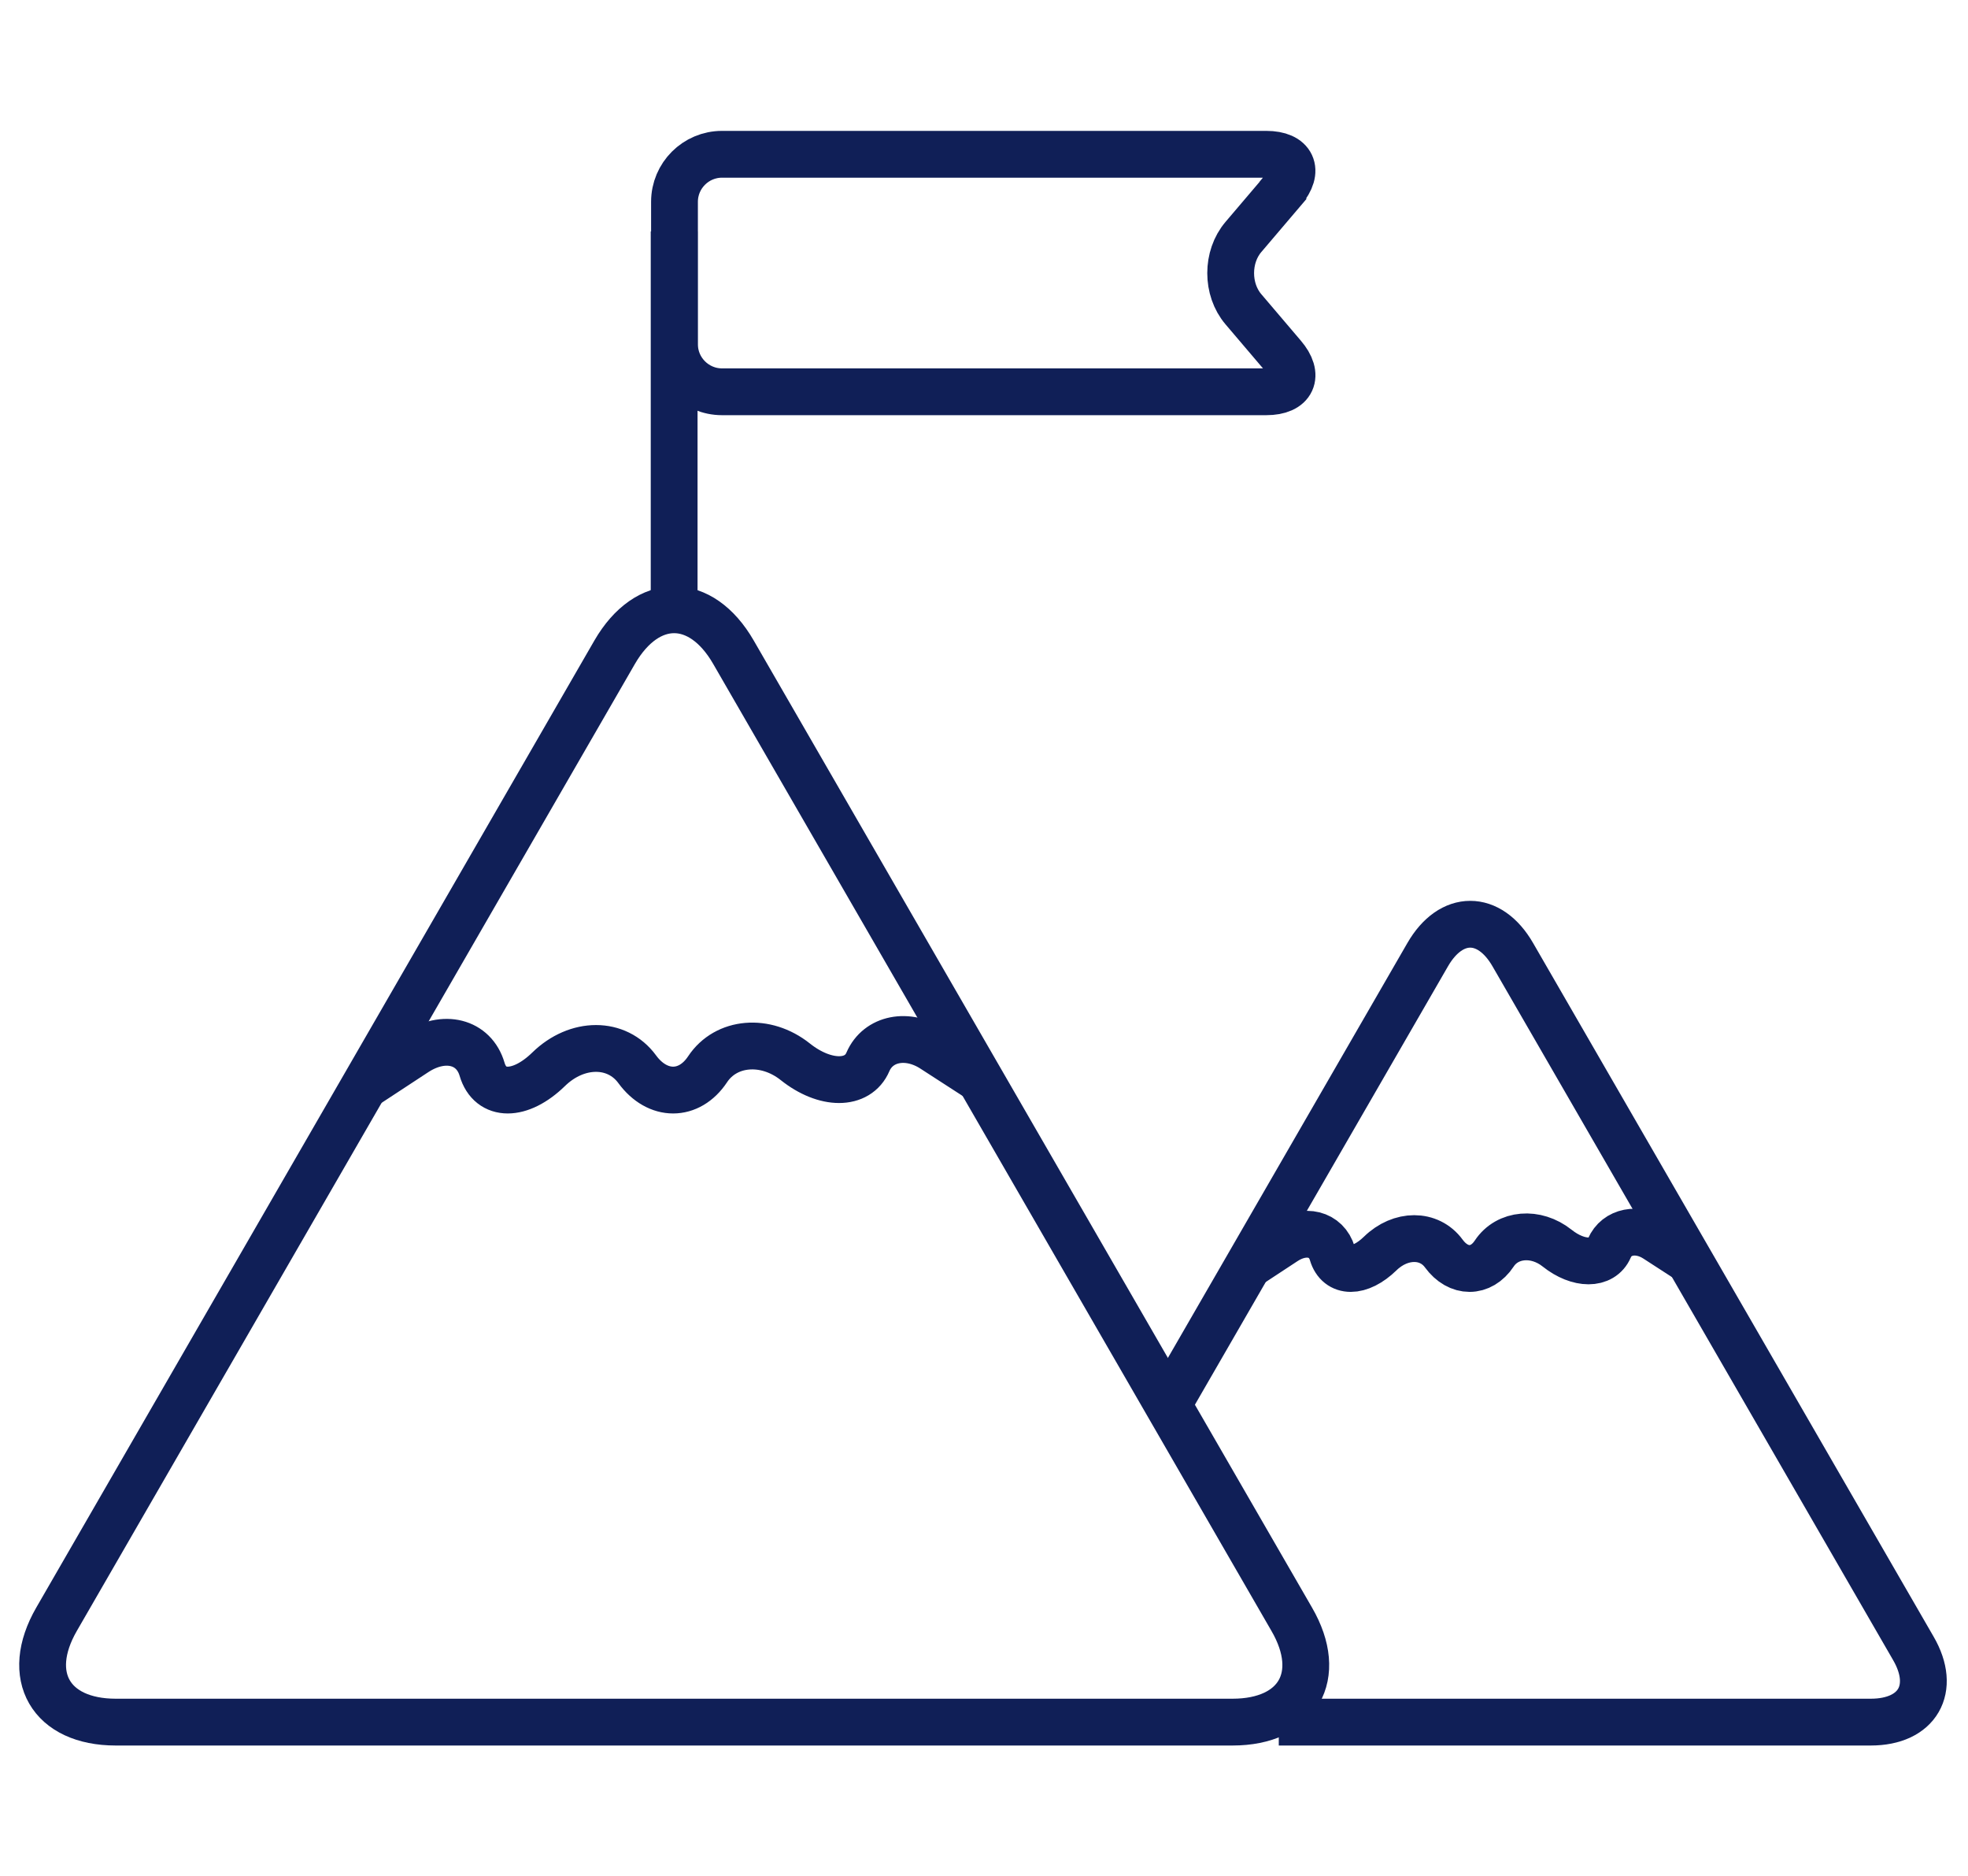
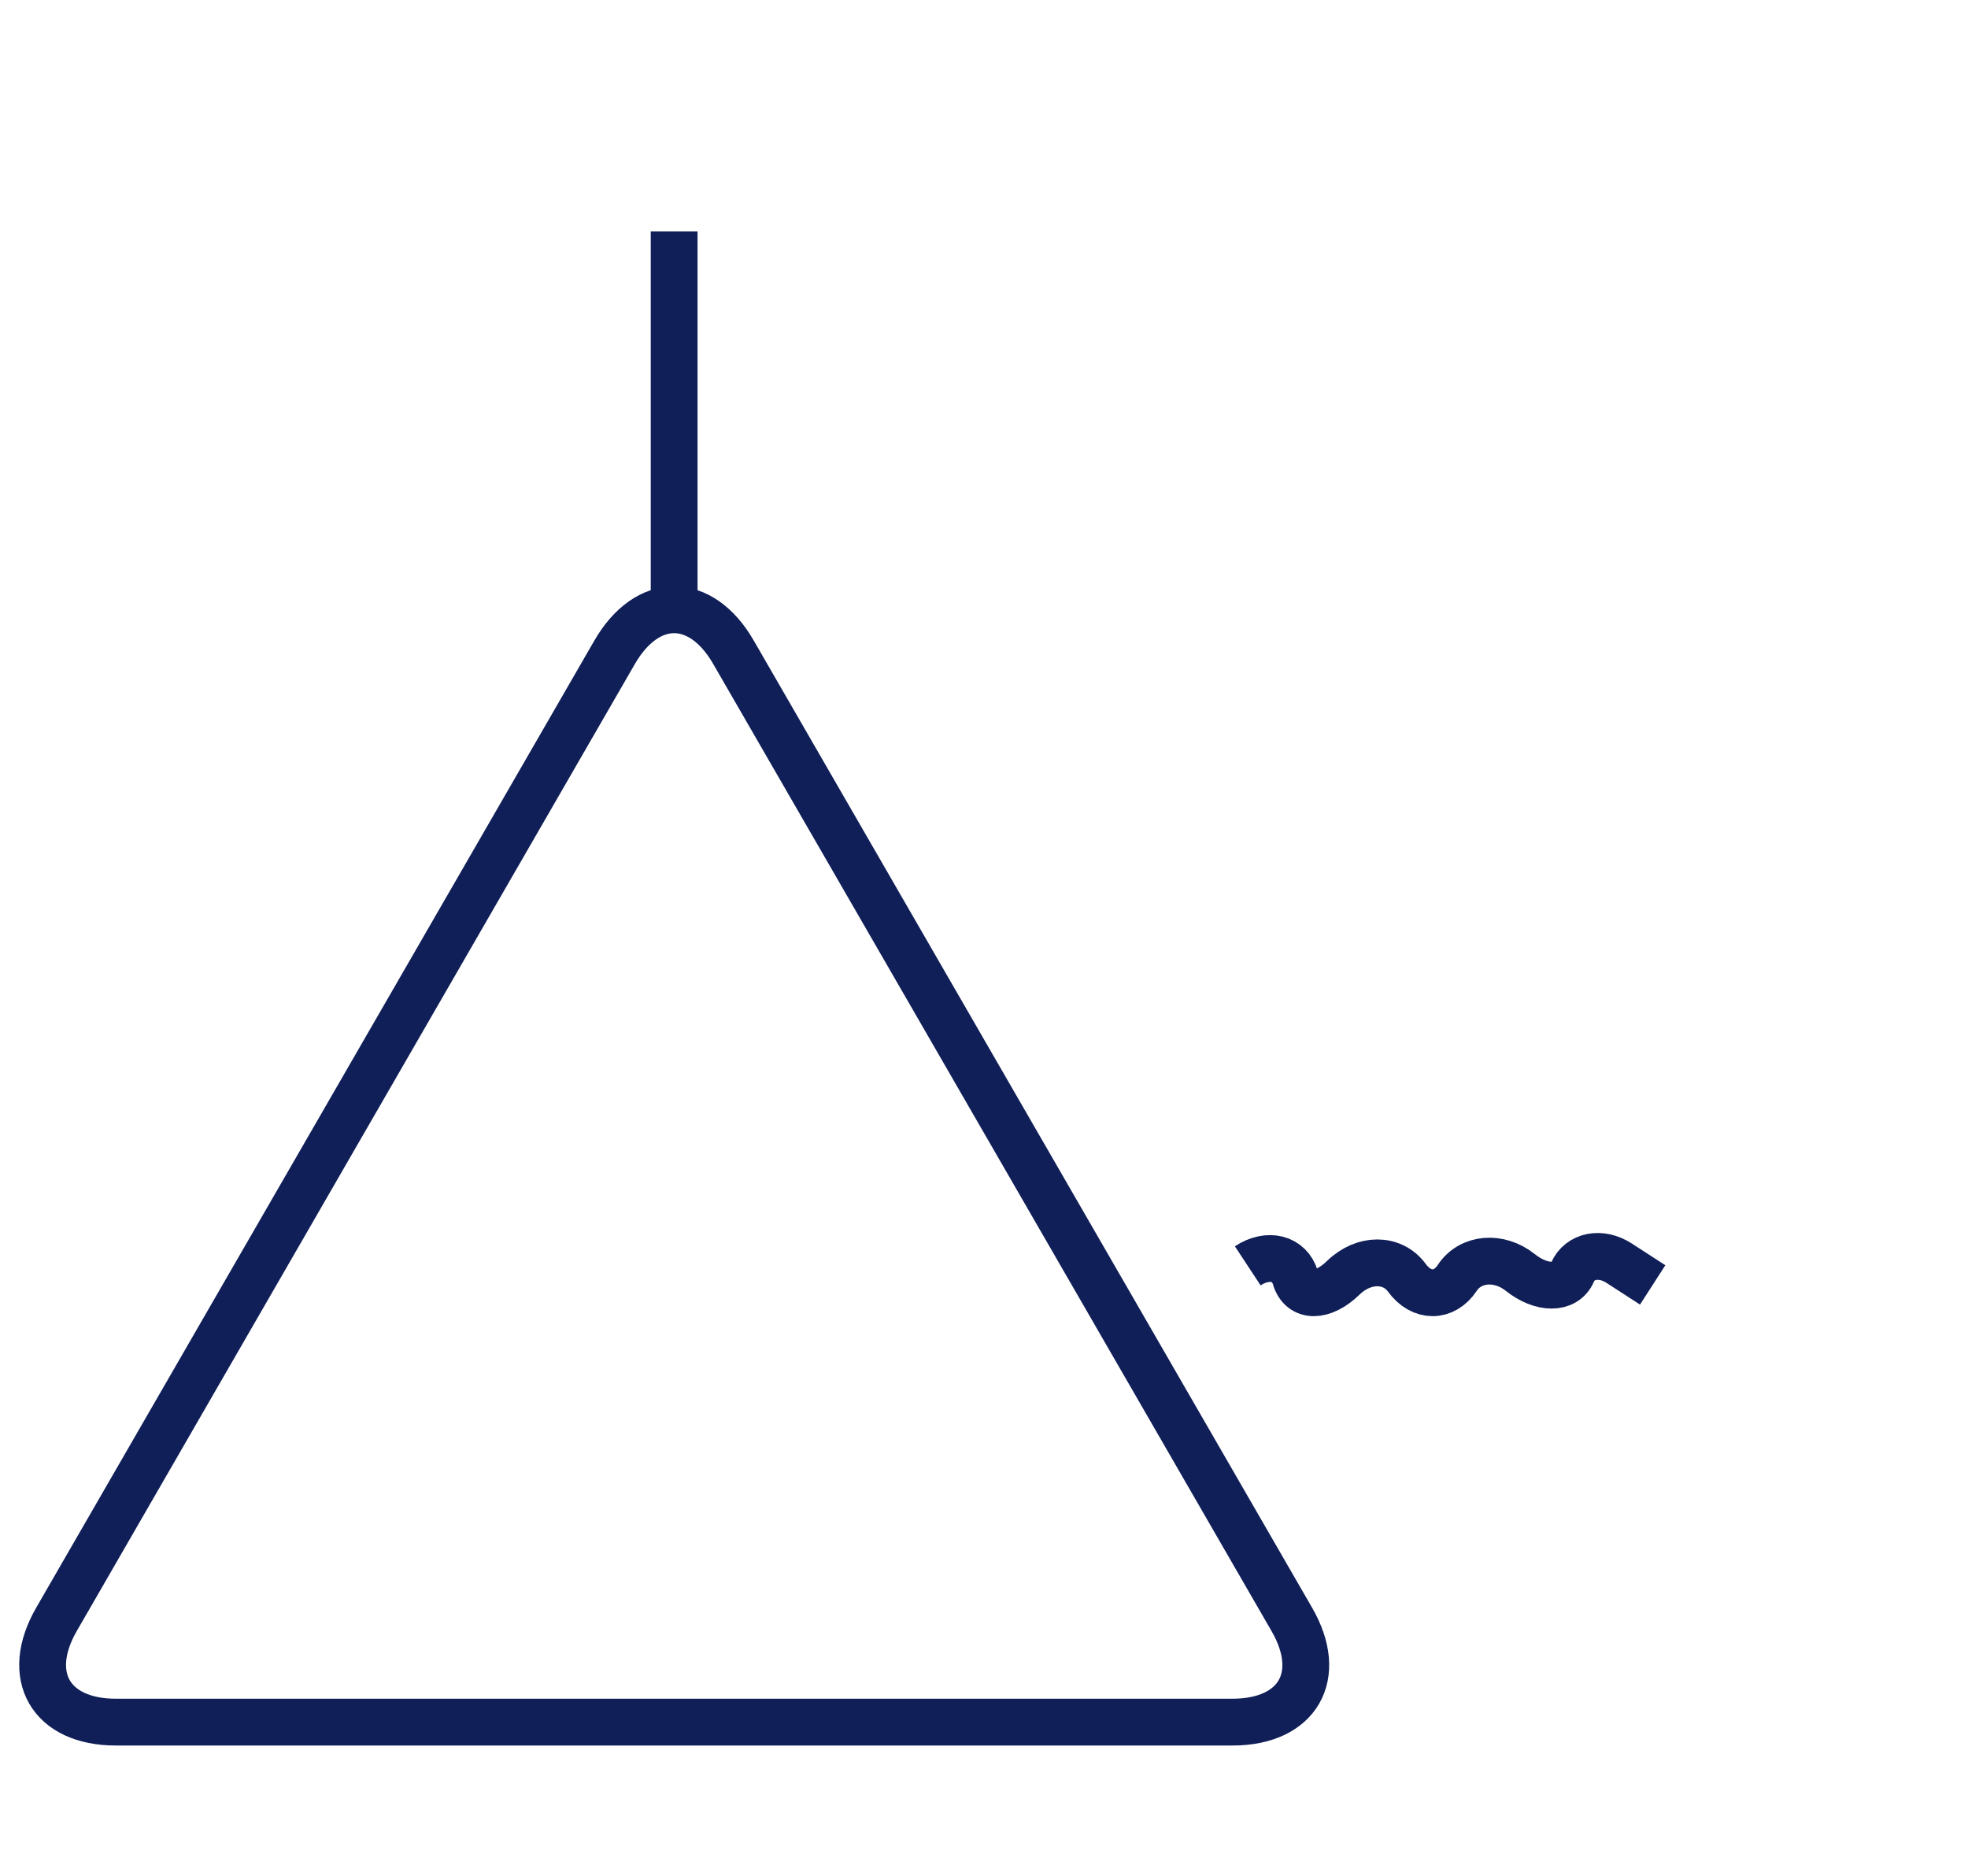
<svg xmlns="http://www.w3.org/2000/svg" id="Layer_1" viewBox="0 0 113.53 108.23">
  <defs>
    <style>.cls-1{fill:none;stroke:#101f57;stroke-miterlimit:10;stroke-width:2.7px;}</style>
  </defs>
  <path class="cls-1" d="M42.31,37.62c-1.88-3.26-4.96-3.26-6.85,0L3.26,93.41c-1.88,3.26-.34,5.93,3.42,5.93H71.1c3.77,0,5.31-2.67,3.42-5.93L42.31,37.62Z" />
-   <path class="cls-1" d="M21.01,62.66s1.34-.88,2.97-1.95c1.64-1.07,3.36-.63,3.83,.97,.47,1.6,2.2,1.6,3.84,0,1.64-1.6,3.94-1.6,5.11,0,1.17,1.6,3,1.6,4.06,0,1.06-1.6,3.34-1.8,5.06-.43,1.72,1.37,3.61,1.37,4.19,0,.59-1.36,2.28-1.7,3.76-.74,1.48,.96,2.69,1.74,2.69,1.74" />
-   <path class="cls-1" d="M73.77,99.34h34.15c2.7,0,3.81-1.92,2.46-4.25l-23.11-40.02c-1.35-2.34-3.56-2.34-4.91,0l-14.98,25.95" />
-   <path class="cls-1" d="M71.98,73.02s.96-.63,2.13-1.4c1.17-.77,2.41-.46,2.75,.69s1.58,1.15,2.76,0c1.18-1.15,2.83-1.15,3.67,0,.84,1.15,2.15,1.15,2.91,0,.76-1.15,2.4-1.29,3.63-.31,1.23,.98,2.59,.98,3.01,0,.42-.98,1.64-1.22,2.7-.53,1.06,.69,1.93,1.25,1.93,1.25" />
-   <path class="cls-1" d="M74.01,10.98c.98-1.15,.54-2.08-.96-2.08h-31.4c-1.51,0-2.74,1.23-2.74,2.74v8.22c0,1.51,1.23,2.74,2.74,2.74h31.4c1.51,0,1.94-.94,.96-2.08l-2.28-2.68c-.98-1.15-.98-3.02,0-4.17l2.28-2.68Z" />
+   <path class="cls-1" d="M71.98,73.02c1.17-.77,2.41-.46,2.75,.69s1.58,1.15,2.76,0c1.18-1.15,2.83-1.15,3.67,0,.84,1.15,2.15,1.15,2.91,0,.76-1.15,2.4-1.29,3.63-.31,1.23,.98,2.59,.98,3.01,0,.42-.98,1.64-1.22,2.7-.53,1.06,.69,1.93,1.25,1.93,1.25" />
  <line class="cls-1" x1="38.89" y1="13.35" x2="38.89" y2="35.9" />
</svg>